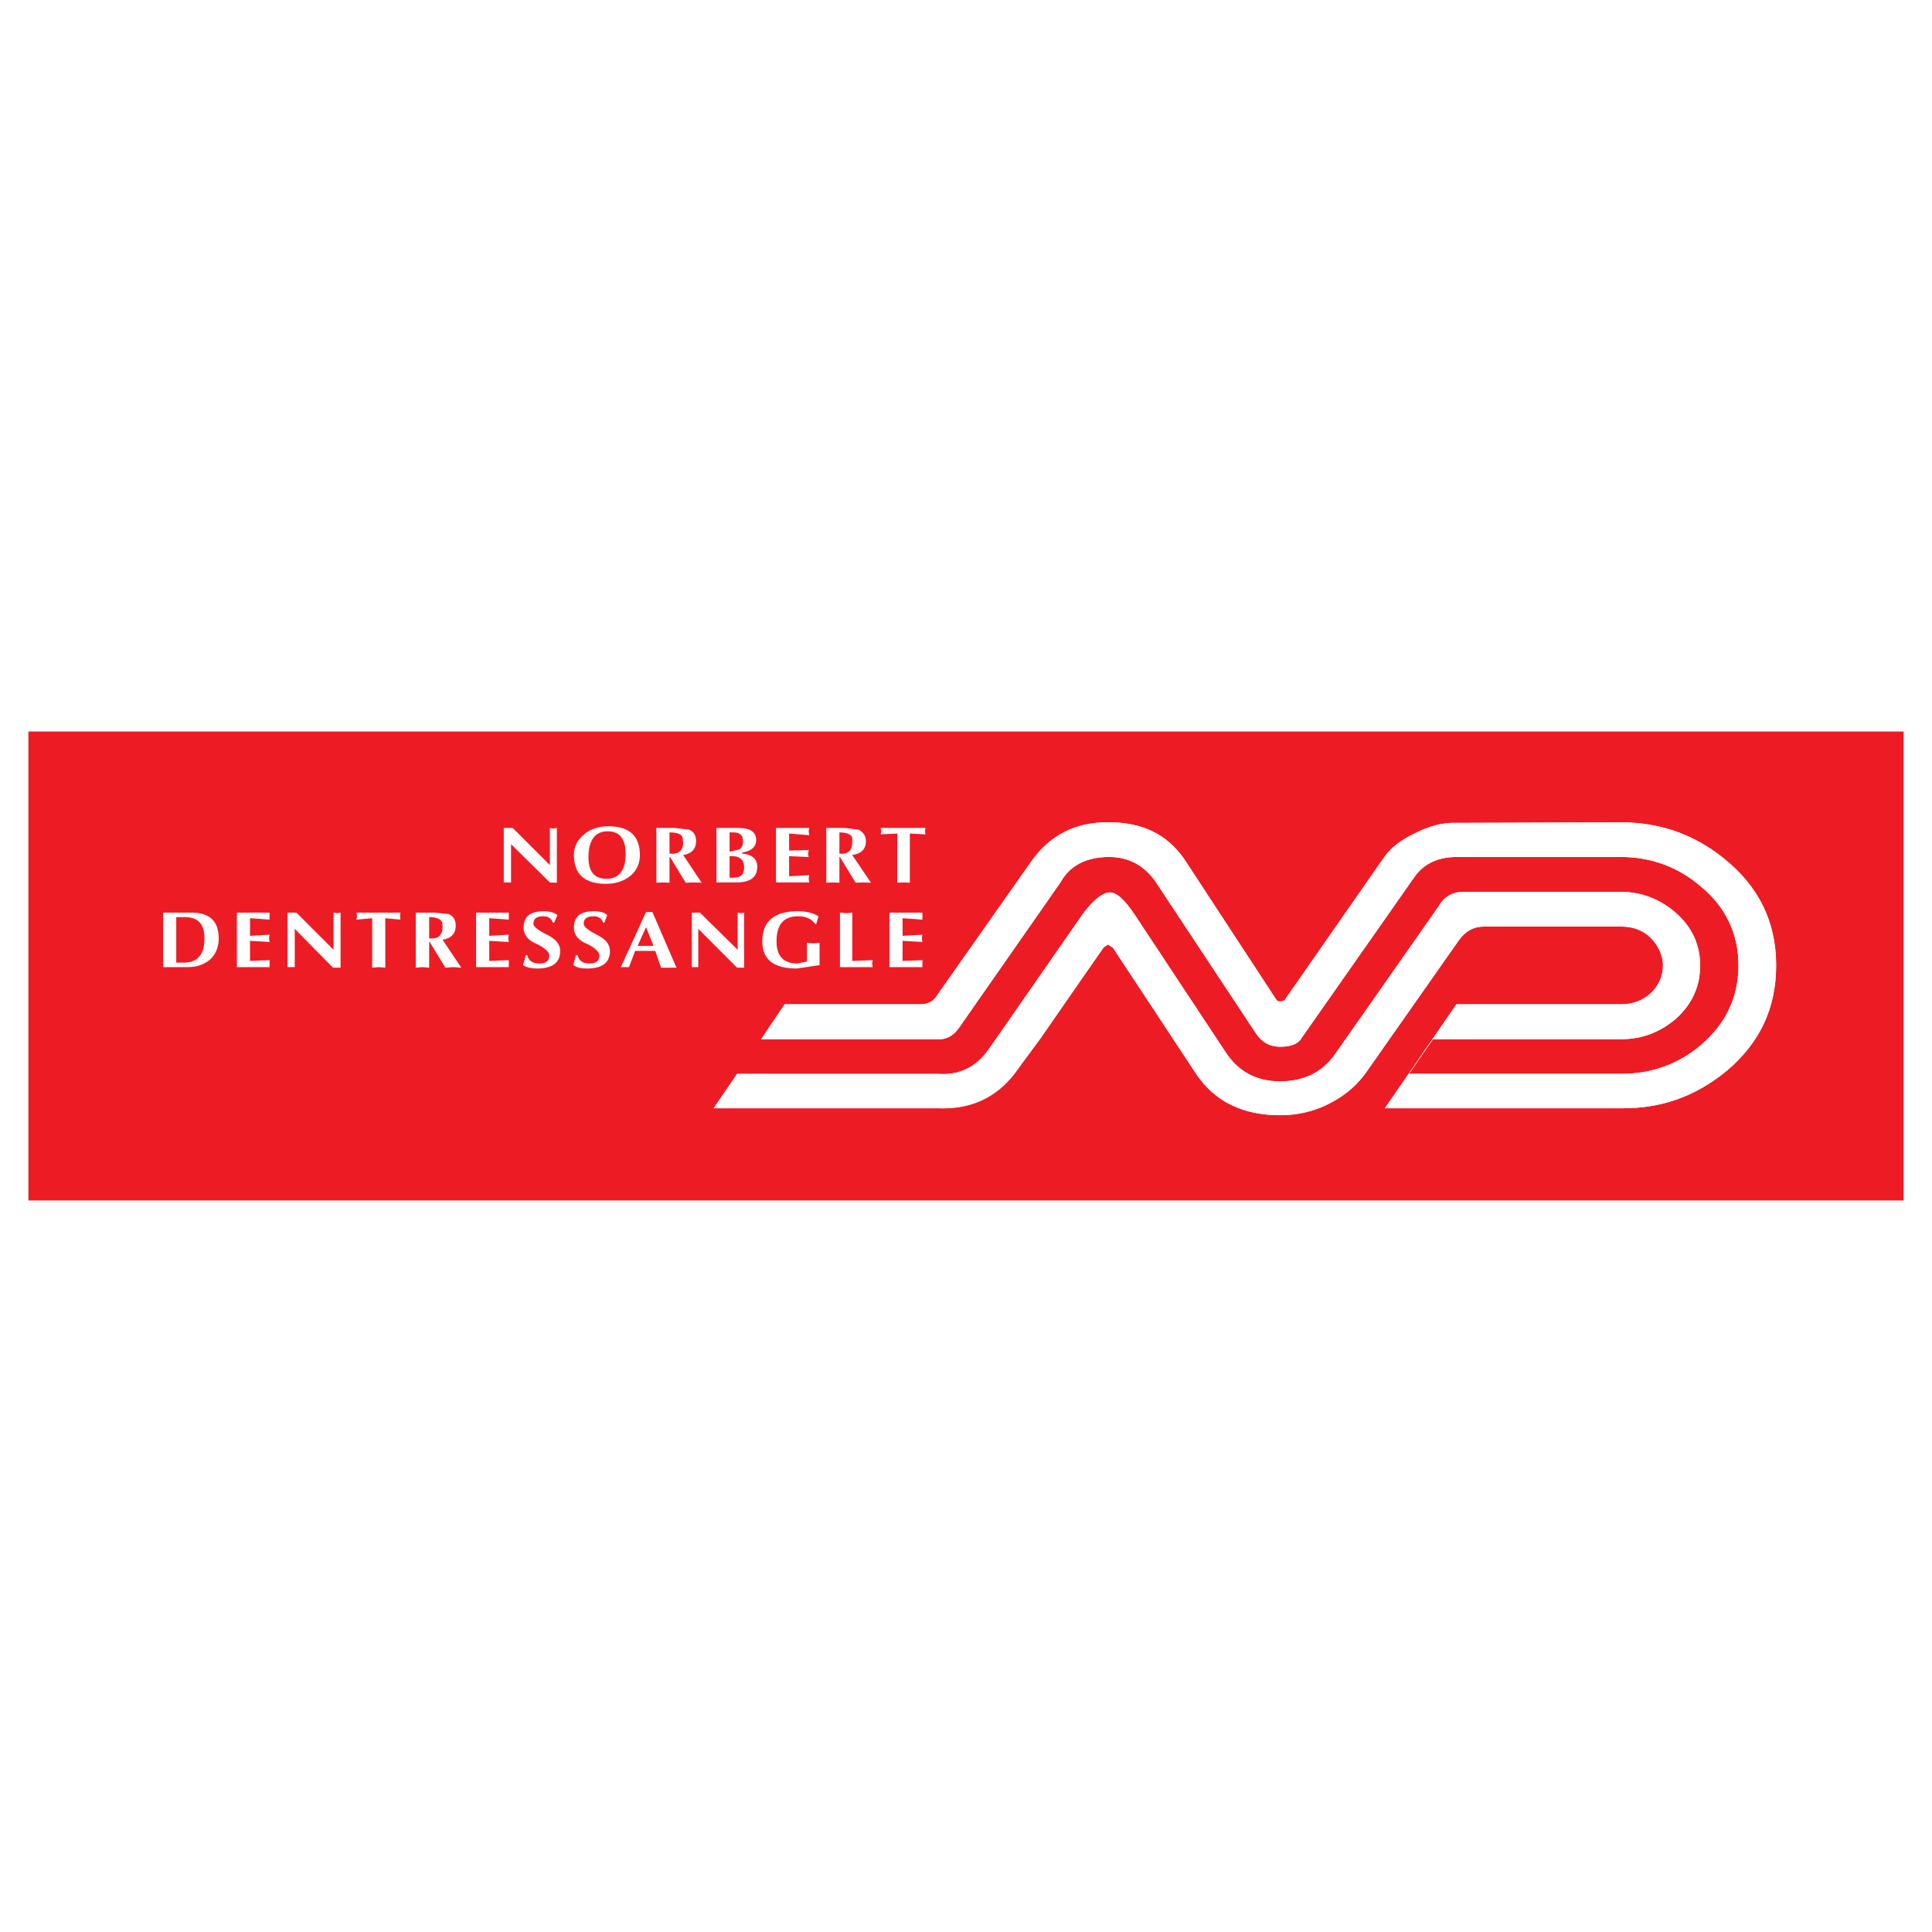
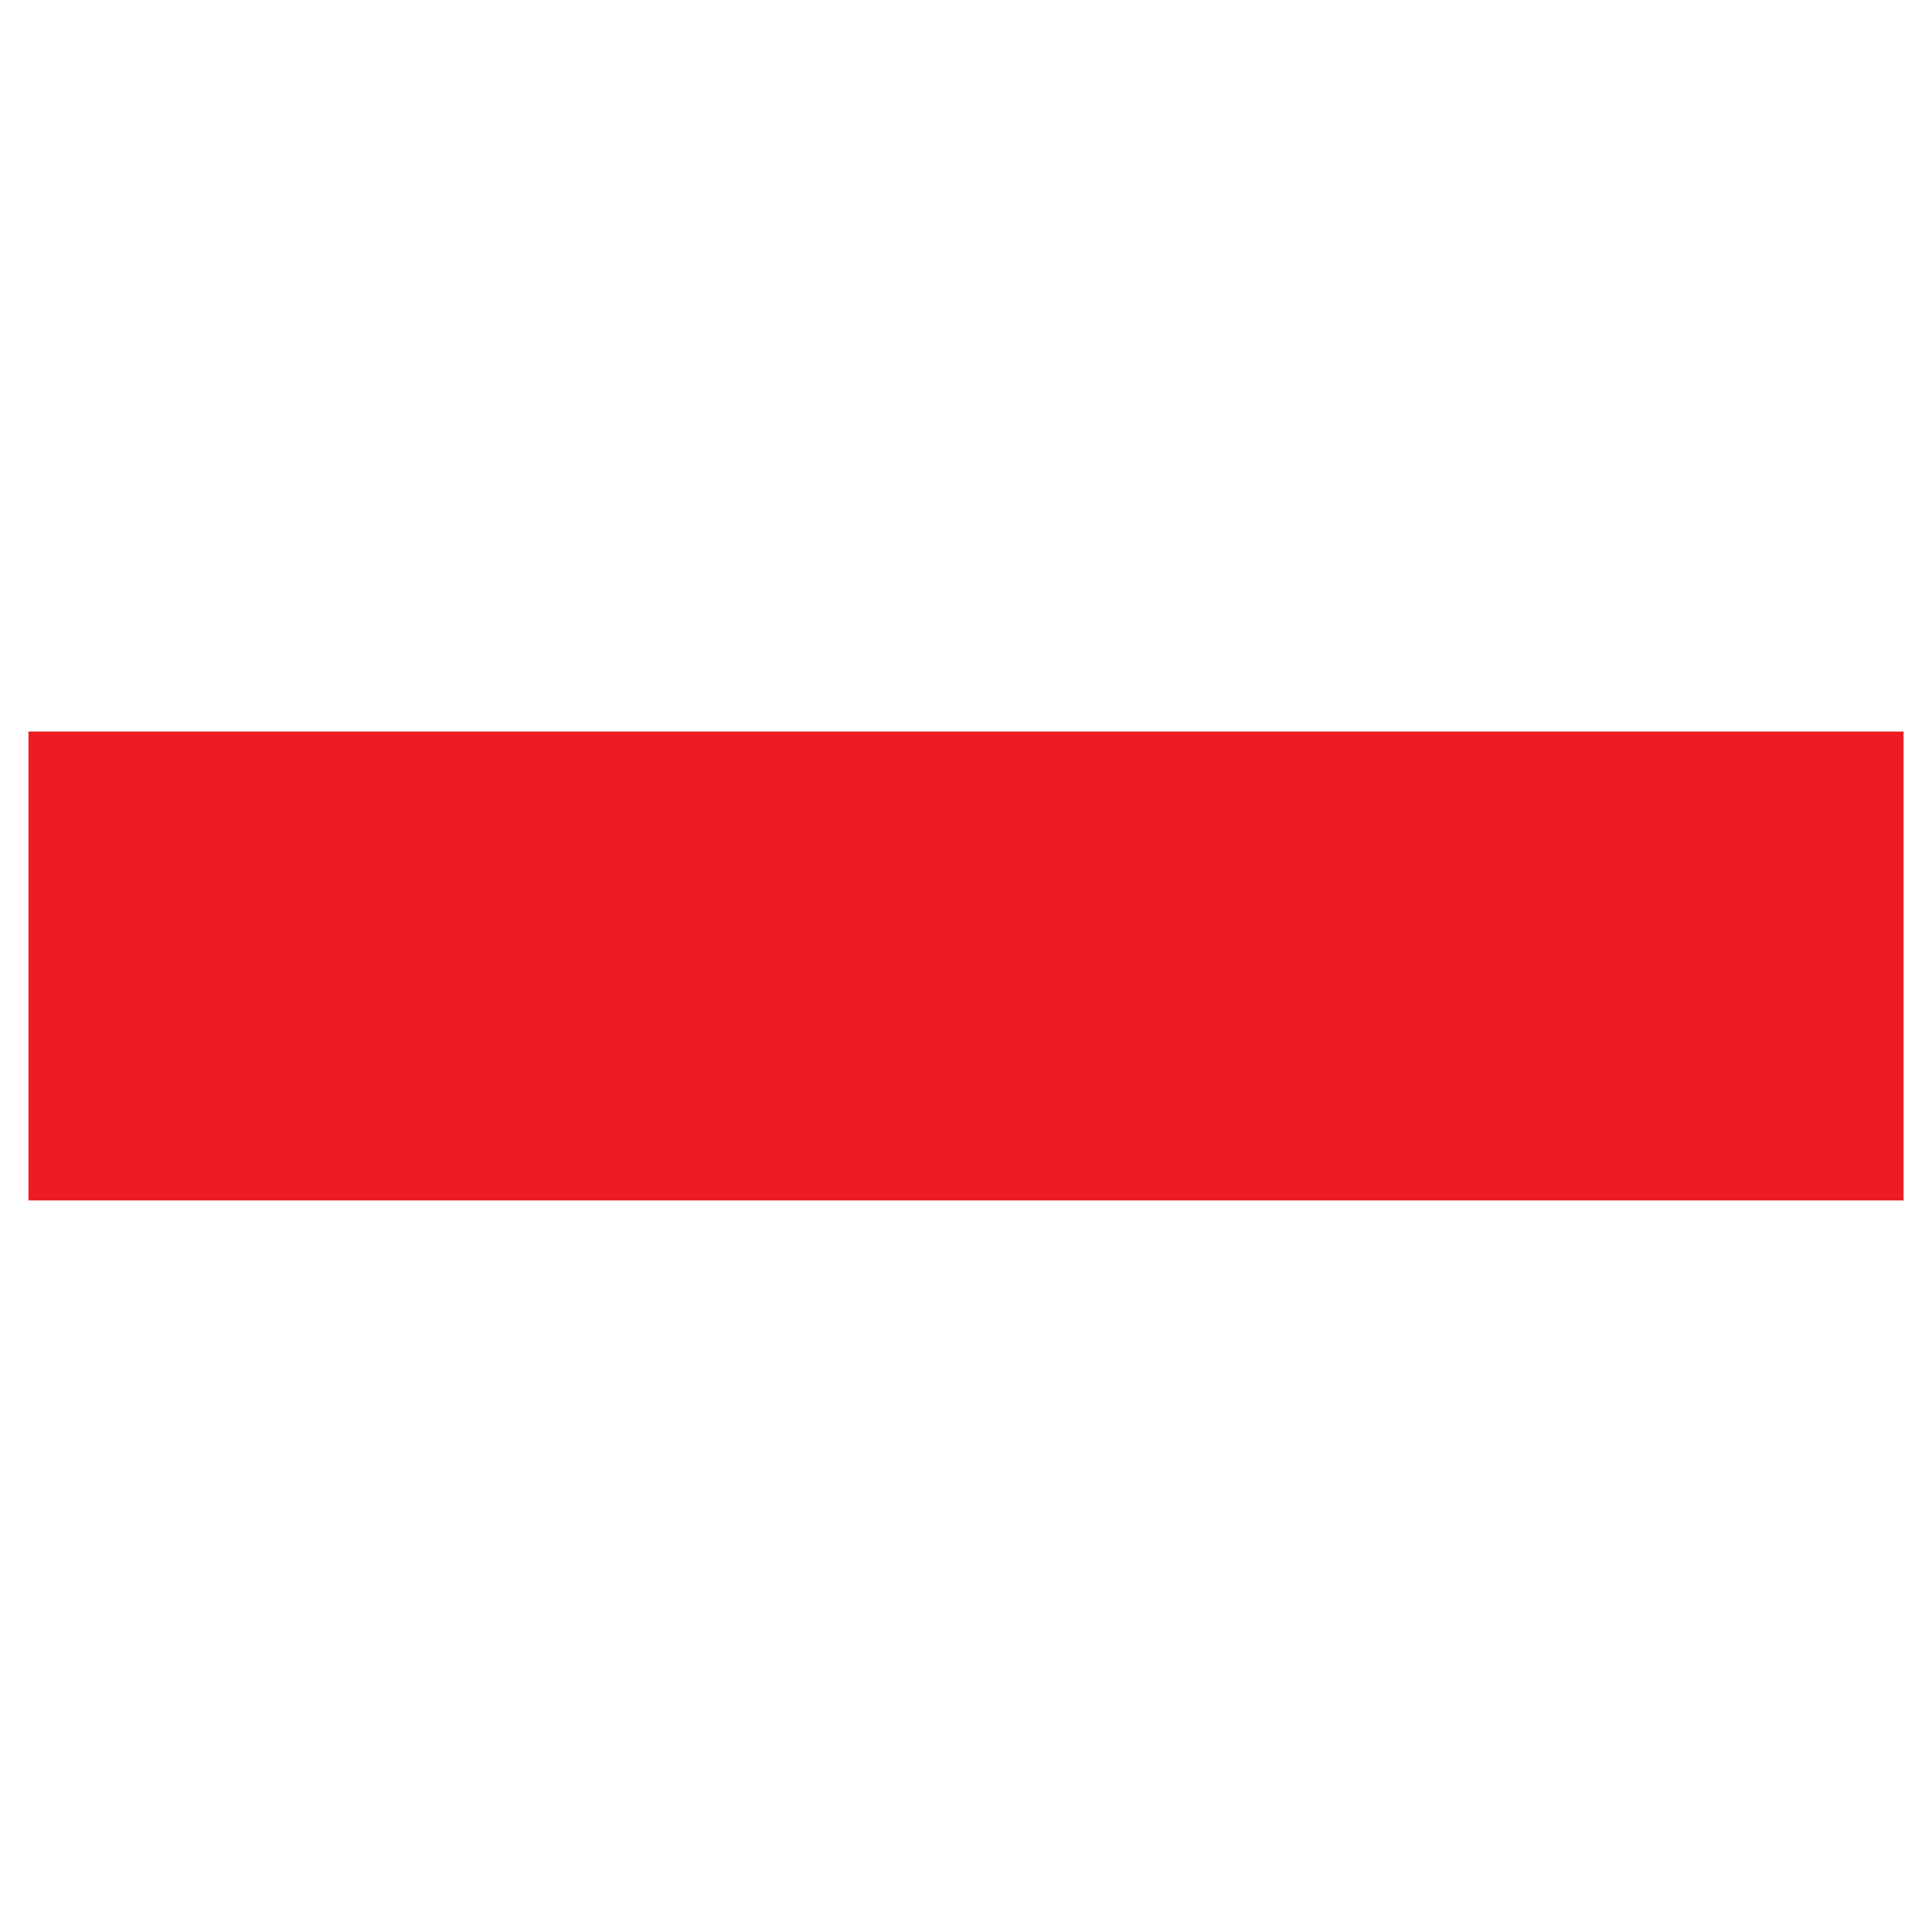
<svg xmlns="http://www.w3.org/2000/svg" version="1.0" id="Layer_1" x="0px" y="0px" width="192.756px" height="192.756px" viewBox="0 0 192.756 192.756" enable-background="new 0 0 192.756 192.756" xml:space="preserve">
  <g>
-     <polygon fill-rule="evenodd" clip-rule="evenodd" fill="#FFFFFF" points="0,0 192.756,0 192.756,192.756 0,192.756 0,0  " />
    <polygon fill-rule="evenodd" clip-rule="evenodd" fill="#ED1C24" points="2.834,72.985 2.834,119.77 189.921,119.77    189.921,72.985 2.834,72.985  " />
-     <path fill-rule="evenodd" clip-rule="evenodd" fill="#FFFFFF" d="M51.154,82.604h-0.893v5.437h0.725v-3.82l3.876,3.82l0.697,0.028   v-5.465l-0.334,0.056l-0.362-0.056v3.708L51.154,82.604L51.154,82.604z M60.689,82.437c-1.032,0-1.924,0.334-2.509,0.892   c-0.614,0.53-0.92,1.171-0.92,1.979c0,1.924,1.087,2.872,3.207,2.872c1.032,0,1.84-0.307,2.509-0.865   c0.585-0.529,0.864-1.199,0.864-2.007C63.84,83.413,62.808,82.437,60.689,82.437L60.689,82.437z M62.418,85.169   c0,1.646-0.641,2.51-1.896,2.51c-1.199,0-1.812-0.697-1.812-2.119c0-1.756,0.669-2.621,1.923-2.621   C61.833,82.939,62.418,83.719,62.418,85.169L62.418,85.169z M67.325,82.604h-1.84v5.465l0.642-0.028l0.669,0.028v-2.565h0.056   l1.562,2.565l0.781-0.028l0.809,0.028l-1.84-2.76c0.864-0.14,1.283-0.641,1.283-1.394c0-0.558-0.195-0.92-0.697-1.143   L67.325,82.604L67.325,82.604z M66.795,83.05c0.809,0,1.255,0.195,1.311,0.558l0.056,0.418c0,0.836-0.446,1.227-1.366,1.143V83.05   L66.795,83.05z M73.71,82.604h-2.23v5.437h2.008c1.338,0,2.063-0.502,2.063-1.562c0-0.753-0.474-1.227-1.505-1.311v-0.111   c0.92-0.139,1.394-0.558,1.394-1.254C75.439,82.995,74.825,82.604,73.71,82.604L73.71,82.604z M72.79,83.05h0.418   c0.614,0,0.92,0.307,0.92,0.864c0,0.335-0.083,0.669-0.363,0.836l-0.976,0.223V83.05L72.79,83.05z M74.24,86.535   c0,0.697-0.307,1.032-1.032,1.032H72.79V85.42C73.766,85.364,74.24,85.727,74.24,86.535L74.24,86.535z M78.729,83.162l2.007,0.167   l-0.056-0.39l0.056-0.335h-3.318v5.437h3.318l-0.056-0.362l0.056-0.363l-2.007,0.112V85.42l1.952,0.083l-0.056-0.335l0.056-0.362   l-1.952,0.056V83.162L78.729,83.162z M84.277,82.604h-1.84v5.465l0.641-0.028l0.669,0.028v-2.565h0.056l1.562,2.565l0.752-0.028   l0.781,0.028l-1.868-2.76c0.948-0.14,1.366-0.641,1.366-1.394c0-0.502-0.279-0.92-0.753-1.143L84.277,82.604L84.277,82.604z    M83.748,83.05c0.753,0,1.199,0.195,1.283,0.558v0.418c0,0.836-0.446,1.227-1.283,1.143V83.05L83.748,83.05z M90.774,83.162   l1.562,0.083l-0.056-0.306l0.056-0.335h-4.461l0.056,0.335l-0.056,0.306l1.645-0.083v4.907l0.641-0.028l0.614,0.028V83.162   L90.774,83.162z M19.257,91.052h-2.983v5.437h2.453c0.92,0,1.618-0.251,2.231-0.753c0.585-0.558,0.864-1.254,0.864-2.119   C21.822,91.944,20.958,91.108,19.257,91.052L19.257,91.052z M17.584,91.499h0.865c1.31,0,1.952,0.697,1.952,2.119   c0,1.617-0.697,2.425-2.063,2.425h-0.753V91.499L17.584,91.499z M23.634,91.052v5.437h3.262v-0.697l-1.952,0.083v-2.008   l1.952,0.112l-0.056-0.362l0.056-0.363l-1.952,0.112V91.61l1.952,0.14v-0.697H23.634L23.634,91.052z M29.406,96.489v-3.82   l3.819,3.875h0.753v-5.493l-0.39,0.056l-0.307-0.056v3.708l-3.708-3.708h-0.892v5.437H29.406L29.406,96.489z M35.624,91.415   l-0.056,0.335l1.562-0.14v4.935l0.669-0.056l0.641,0.056V91.61l1.506,0.14l-0.028-0.335l0.028-0.362h-4.377L35.624,91.415   L35.624,91.415z M41.479,91.052v5.493l0.669-0.056l0.669,0.056V93.98h0.056l1.561,2.565l0.781-0.056l0.809,0.056l-1.868-2.788   c0.893-0.139,1.311-0.642,1.311-1.394c0-0.558-0.195-0.92-0.698-1.171l-1.422-0.139H41.479L41.479,91.052z M44.127,92.056   l0.028,0.39c0,0.865-0.446,1.283-1.338,1.171v-2.119C43.57,91.499,43.988,91.694,44.127,92.056L44.127,92.056z M50.764,91.75   v-0.697h-3.262v5.437h3.262v-0.697l-1.952,0.083v-2.008l1.952,0.112l-0.056-0.362l0.056-0.363l-1.952,0.112V91.61L50.764,91.75   L50.764,91.75z M52.464,95.291l-0.279,1.004c0.39,0.25,0.864,0.334,1.422,0.334c1.505,0,2.286-0.586,2.286-1.757   c0-0.641-0.446-1.199-1.311-1.617c-0.92-0.446-1.366-0.809-1.366-1.087c0-0.501,0.335-0.753,0.976-0.753   c0.502,0,0.809,0.195,0.976,0.642h0.111l0.334-0.753c-0.279-0.251-0.752-0.39-1.366-0.39c-1.366,0-2.007,0.53-2.007,1.645   c0,0.697,0.418,1.254,1.311,1.617c0.808,0.39,1.254,0.808,1.254,1.143c0,0.558-0.334,0.808-1.003,0.808   c-0.697,0-1.087-0.307-1.199-0.836H52.464L52.464,95.291z M57.623,95.291h-0.167l-0.251,1.004c0.362,0.25,0.809,0.334,1.366,0.334   c1.505,0,2.286-0.586,2.286-1.757c0-0.641-0.446-1.199-1.311-1.617c-0.892-0.446-1.311-0.809-1.311-1.087   c0-0.501,0.335-0.753,0.976-0.753c0.502,0,0.809,0.195,0.976,0.642h0.111l0.279-0.753c-0.223-0.251-0.669-0.39-1.366-0.39   c-1.31,0-1.952,0.53-1.952,1.645c0,0.697,0.418,1.254,1.311,1.617c0.809,0.39,1.227,0.808,1.227,1.143   c0,0.558-0.307,0.808-1.032,0.808C58.124,96.126,57.734,95.82,57.623,95.291L57.623,95.291z M61.944,96.489h0.808l0.614-1.617   h2.007l0.585,1.673h0.781h0.752l-2.397-5.548h-0.641L61.944,96.489L61.944,96.489z M63.617,94.37l0.837-1.868l0.752,1.868H63.617   L63.617,94.37z M69.026,91.052v5.437h0.641v-3.82l3.875,3.875h0.697v-5.493l-0.307,0.056l-0.334-0.056v3.708l-3.764-3.708H69.026   L69.026,91.052z M79.565,90.913c-2.314,0-3.513,1.003-3.513,3.011c0,1.812,1.143,2.705,3.43,2.705l2.286-0.334v-2.231l-0.586,0.056   l-0.669-0.056v1.868l-0.976,0.195c-1.367,0-2.063-0.752-2.063-2.202c0-1.673,0.697-2.51,2.175-2.51   c0.753,0,1.311,0.251,1.701,0.781h0.084l0.223-0.781C81.071,91.052,80.402,90.913,79.565,90.913L79.565,90.913z M85.03,95.876   v-4.824l-0.586,0.056l-0.641-0.056v5.437h3.262l-0.056-0.363l0.056-0.334L85.03,95.876L85.03,95.876z M88.738,91.052v5.437h3.29   v-0.697l-1.979,0.083v-2.008l1.979,0.112l-0.056-0.362l0.056-0.363l-1.979,0.112V91.61l1.979,0.14v-0.697H88.738L88.738,91.052z" />
-     <path fill-rule="evenodd" clip-rule="evenodd" fill="#FFFFFF" d="M113.163,91.191c-0.977-1.45-1.784-2.202-2.51-2.146   c-0.697,0.056-1.589,0.752-2.621,2.146l-7.416,10.68l-2.008,2.871c-1.254,1.756-2.927,2.564-5.074,2.398H73.542l-2.342,3.43h22.333   c3.234,0.139,5.799-1.004,7.695-3.457l2.621-3.543l6.273-9.061l0.418-0.279l0.502,0.334l8.281,12.548   c1.84,2.76,4.628,4.152,8.392,4.152c1.841,0,3.597-0.418,5.242-1.338c1.394-0.752,2.537-1.783,3.374-2.982l9.257-13.188   c0.612-0.836,1.421-1.311,2.453-1.311h13.689c1.45,0,2.538,0.53,3.346,1.562c0.559,0.753,0.837,1.534,0.837,2.314   c0,1.059-0.391,1.924-1.144,2.706c-0.809,0.779-1.84,1.17-3.039,1.17h-16.422l-7.138,10.373h23.56   c3.904,0.055,7.389-1.145,10.512-3.709c3.318-2.789,4.963-6.246,4.963-10.54c0-4.377-1.757-7.89-5.186-10.651   c-2.983-2.426-6.441-3.625-10.289-3.625l-16.422,0.056c-1.366-0.056-2.704,0.307-4.183,1.059c-1.366,0.642-2.397,1.45-3.011,2.342   l-9.87,14.164c-0.028,0.139-0.251,0.25-0.53,0.25c-0.167,0-0.334-0.055-0.39-0.195l-9.201-14.052   c-1.701-2.426-4.154-3.625-7.473-3.625c-3.317-0.056-5.938,1.283-7.779,3.932l-9.34,13.272c-0.362,0.668-0.976,0.947-1.673,0.947   H78.283l-2.342,3.486h17.594c0.836,0.055,1.533-0.307,2.091-1.061l10.177-14.582c0.92-1.673,2.565-2.537,4.852-2.537   c1.924,0,3.43,0.809,4.573,2.37l10.093,15.251c0.586,0.865,1.366,1.311,2.397,1.311c1.144,0,1.841-0.307,2.175-0.92l11.236-16.032   c0.921-1.311,2.343-1.979,4.183-1.979h16.422c2.983,0,5.66,0.976,7.946,2.928c2.51,2.063,3.765,4.74,3.765,7.89   c0,3.178-1.255,5.799-3.709,7.918c-2.286,1.951-4.963,2.9-8.002,2.9H140.57l2.398-3.457h18.764c2.063,0,3.848-0.67,5.438-2.008   c1.645-1.479,2.453-3.234,2.453-5.354c0-2.063-0.809-3.82-2.453-5.27c-1.59-1.366-3.43-2.063-5.438-2.063h-15.753   c-1.087,0-1.924,0.501-2.454,1.45l-10.371,14.805c-1.255,1.756-3.096,2.648-5.438,2.648c-2.397,0-4.21-1.004-5.465-2.955   L113.163,91.191L113.163,91.191z" />
-     <path fill-rule="evenodd" clip-rule="evenodd" fill="#FFFFFF" d="M113.163,91.191c-0.977-1.45-1.784-2.202-2.51-2.146   c-0.697,0.056-1.589,0.752-2.621,2.146l-9.424,13.551c-1.254,1.756-2.927,2.564-5.074,2.398H73.542l-2.342,3.43h22.333   c3.234,0.139,5.799-1.004,7.695-3.457l8.895-12.604l0.418-0.279l0.502,0.334l8.281,12.548c1.84,2.76,4.628,4.152,8.392,4.152   c1.841,0,3.597-0.418,5.242-1.338c1.394-0.752,2.537-1.783,3.374-2.982l9.257-13.188c0.612-0.836,1.421-1.311,2.453-1.311h13.689   c1.45,0,2.538,0.53,3.346,1.562c0.559,0.753,0.837,1.534,0.837,2.314c0,1.059-0.391,1.924-1.144,2.706   c-0.809,0.779-1.84,1.17-3.039,1.17h-16.422l-7.138,10.373h23.56c3.904,0.055,7.389-1.145,10.512-3.709   c3.318-2.789,4.963-6.246,4.963-10.54c0-4.377-1.757-7.89-5.186-10.651c-2.983-2.426-6.441-3.625-10.289-3.625l-16.422,0.056   c-1.366-0.056-2.704,0.307-4.183,1.059c-1.366,0.642-2.397,1.45-3.011,2.342l-9.87,14.164c-0.028,0.139-0.251,0.25-0.53,0.25   c-0.167,0-0.334-0.055-0.39-0.195l-9.201-14.052c-1.701-2.426-4.154-3.625-7.473-3.625c-3.317-0.056-5.938,1.283-7.779,3.932   l-9.34,13.272c-0.362,0.668-0.976,0.947-1.673,0.947H78.283l-2.342,3.486h17.594c0.836,0.055,1.533-0.307,2.091-1.061   l10.177-14.582c0.92-1.673,2.565-2.537,4.852-2.537c1.924,0,3.43,0.809,4.573,2.37l10.093,15.251   c0.586,0.865,1.366,1.311,2.397,1.311c1.144,0,1.841-0.307,2.175-0.92l11.236-16.032c0.921-1.311,2.343-1.979,4.183-1.979h16.422   c2.983,0,5.66,0.976,7.946,2.928c2.51,2.063,3.765,4.74,3.765,7.89c0,3.178-1.255,5.799-3.709,7.918   c-2.286,1.951-4.963,2.9-8.002,2.9H140.57l2.398-3.457h18.764c2.063,0,3.848-0.67,5.438-2.008c1.645-1.479,2.453-3.234,2.453-5.354   c0-2.063-0.809-3.82-2.453-5.27c-1.59-1.366-3.43-2.063-5.438-2.063h-15.753c-1.087,0-1.924,0.501-2.454,1.45l-10.371,14.805   c-1.255,1.756-3.096,2.648-5.438,2.648c-2.397,0-4.21-1.004-5.465-2.955L113.163,91.191L113.163,91.191z" />
  </g>
</svg>